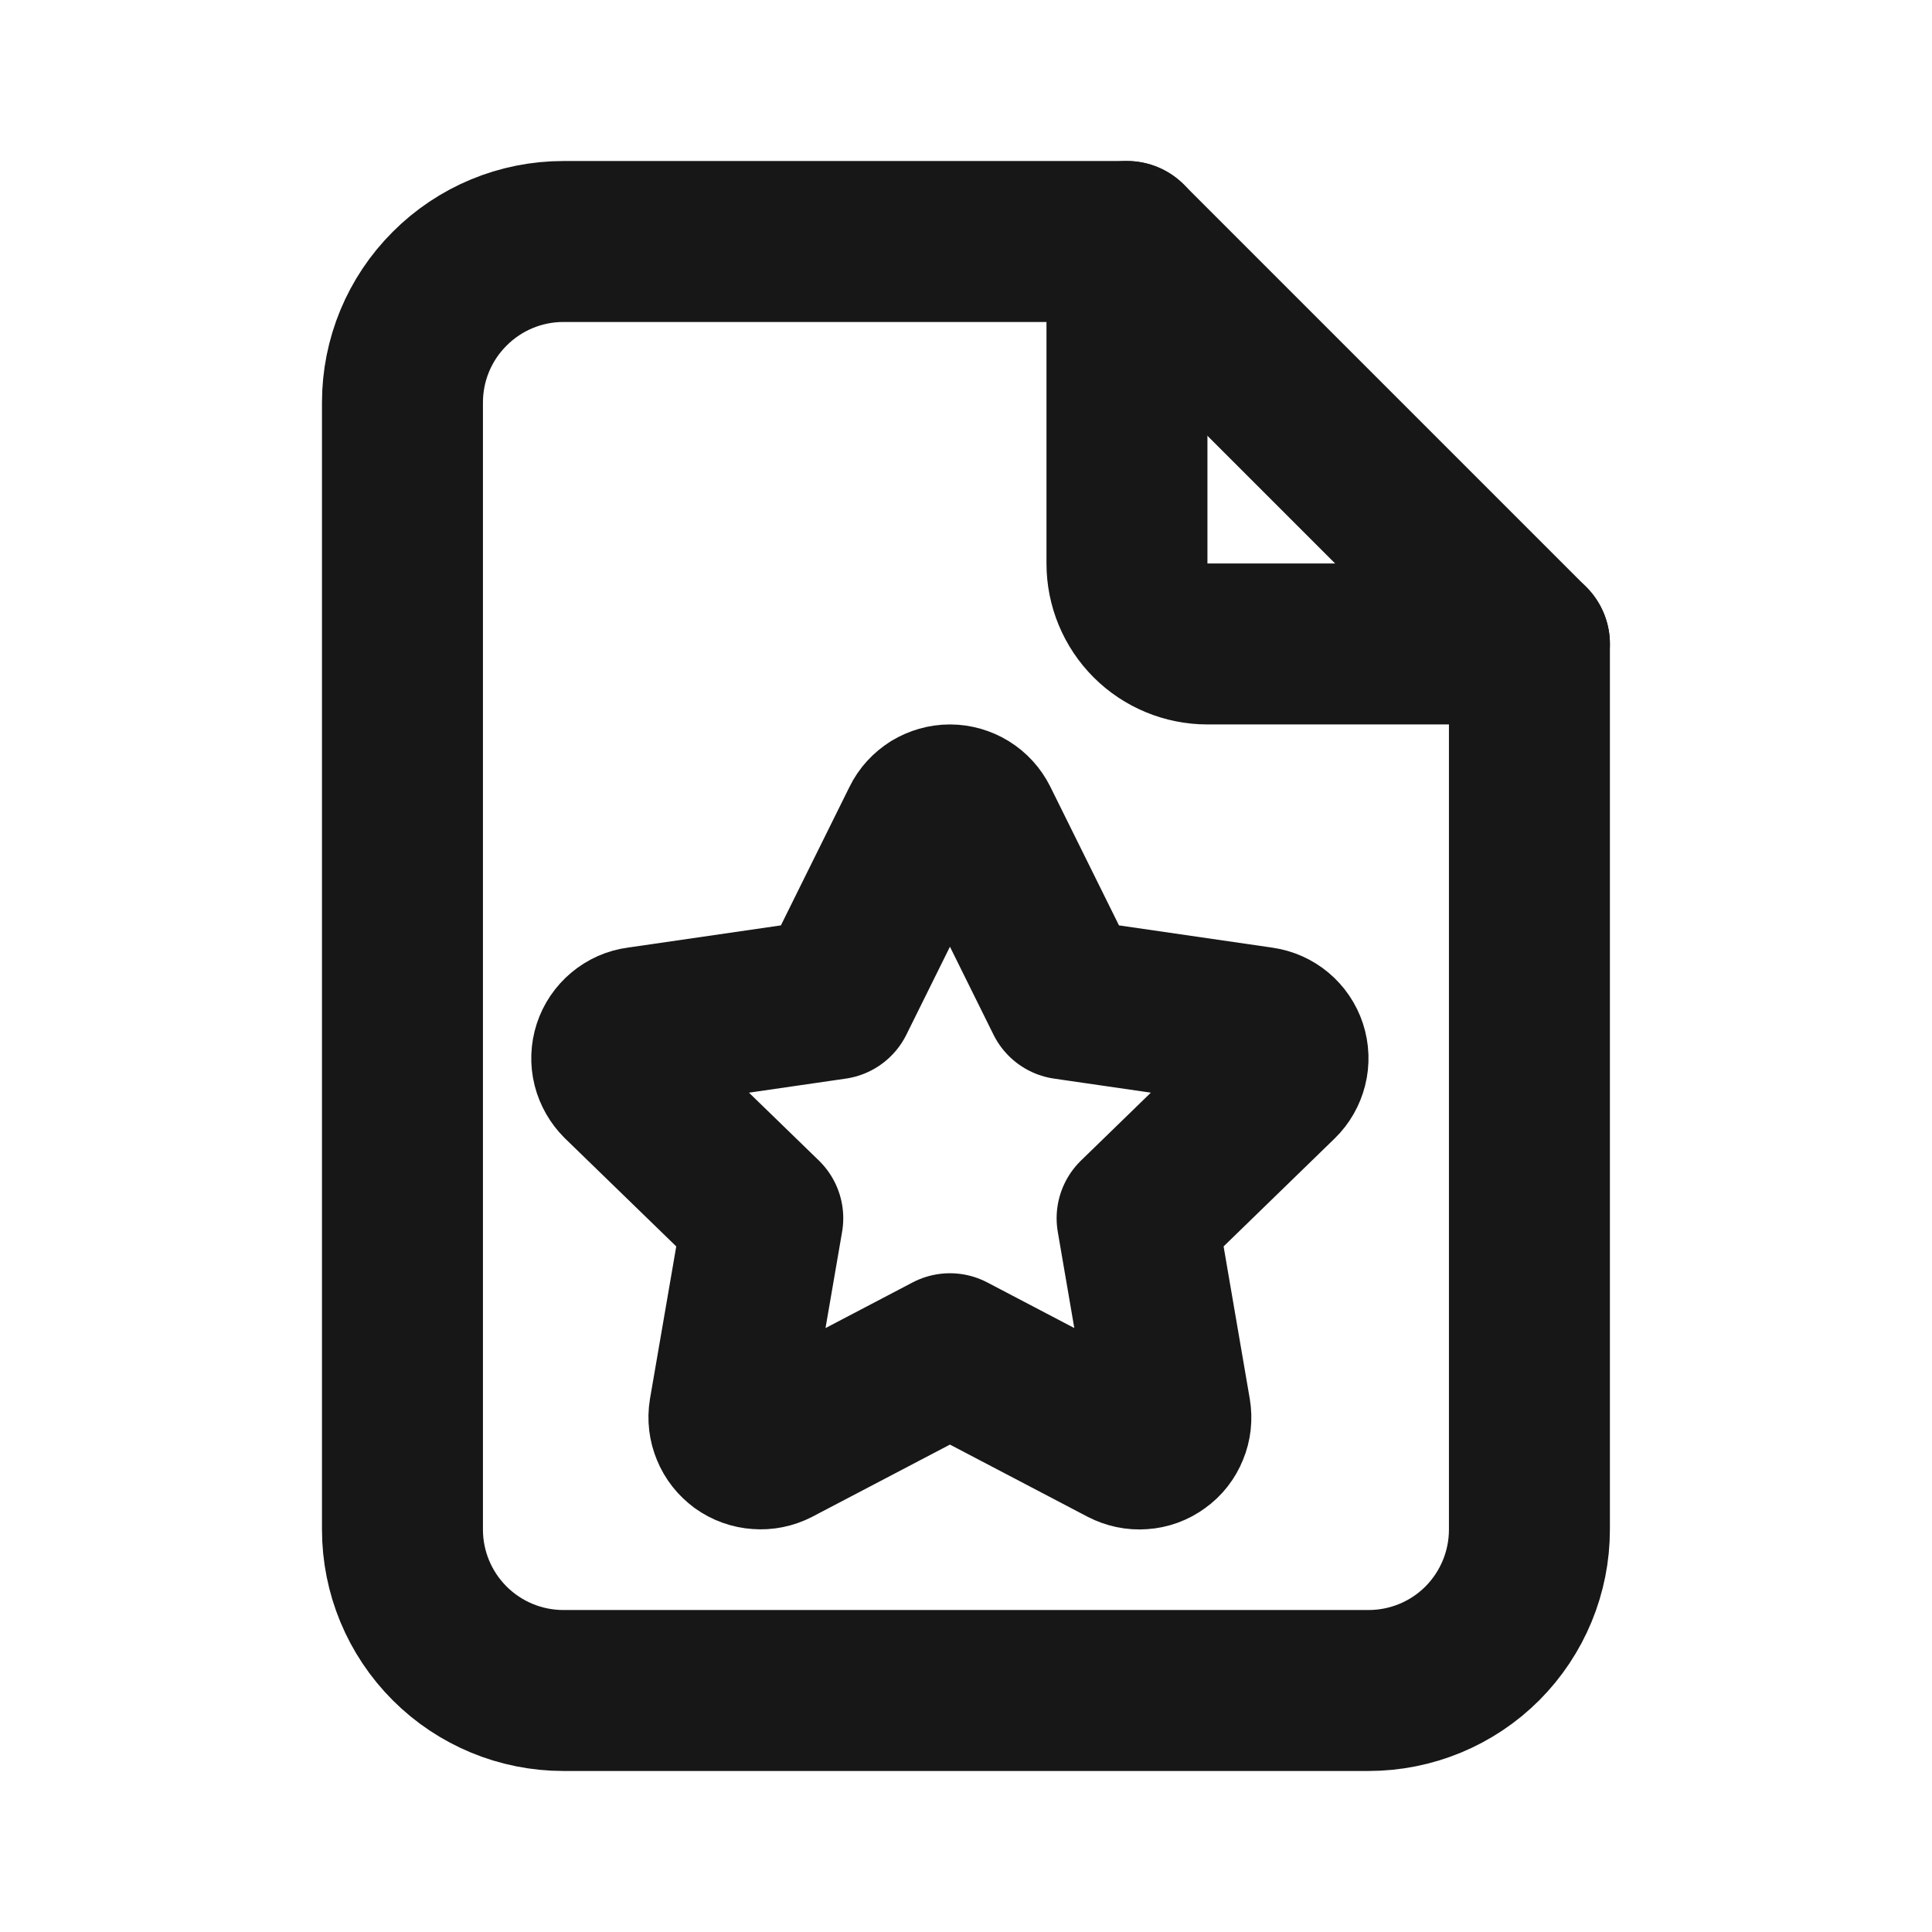
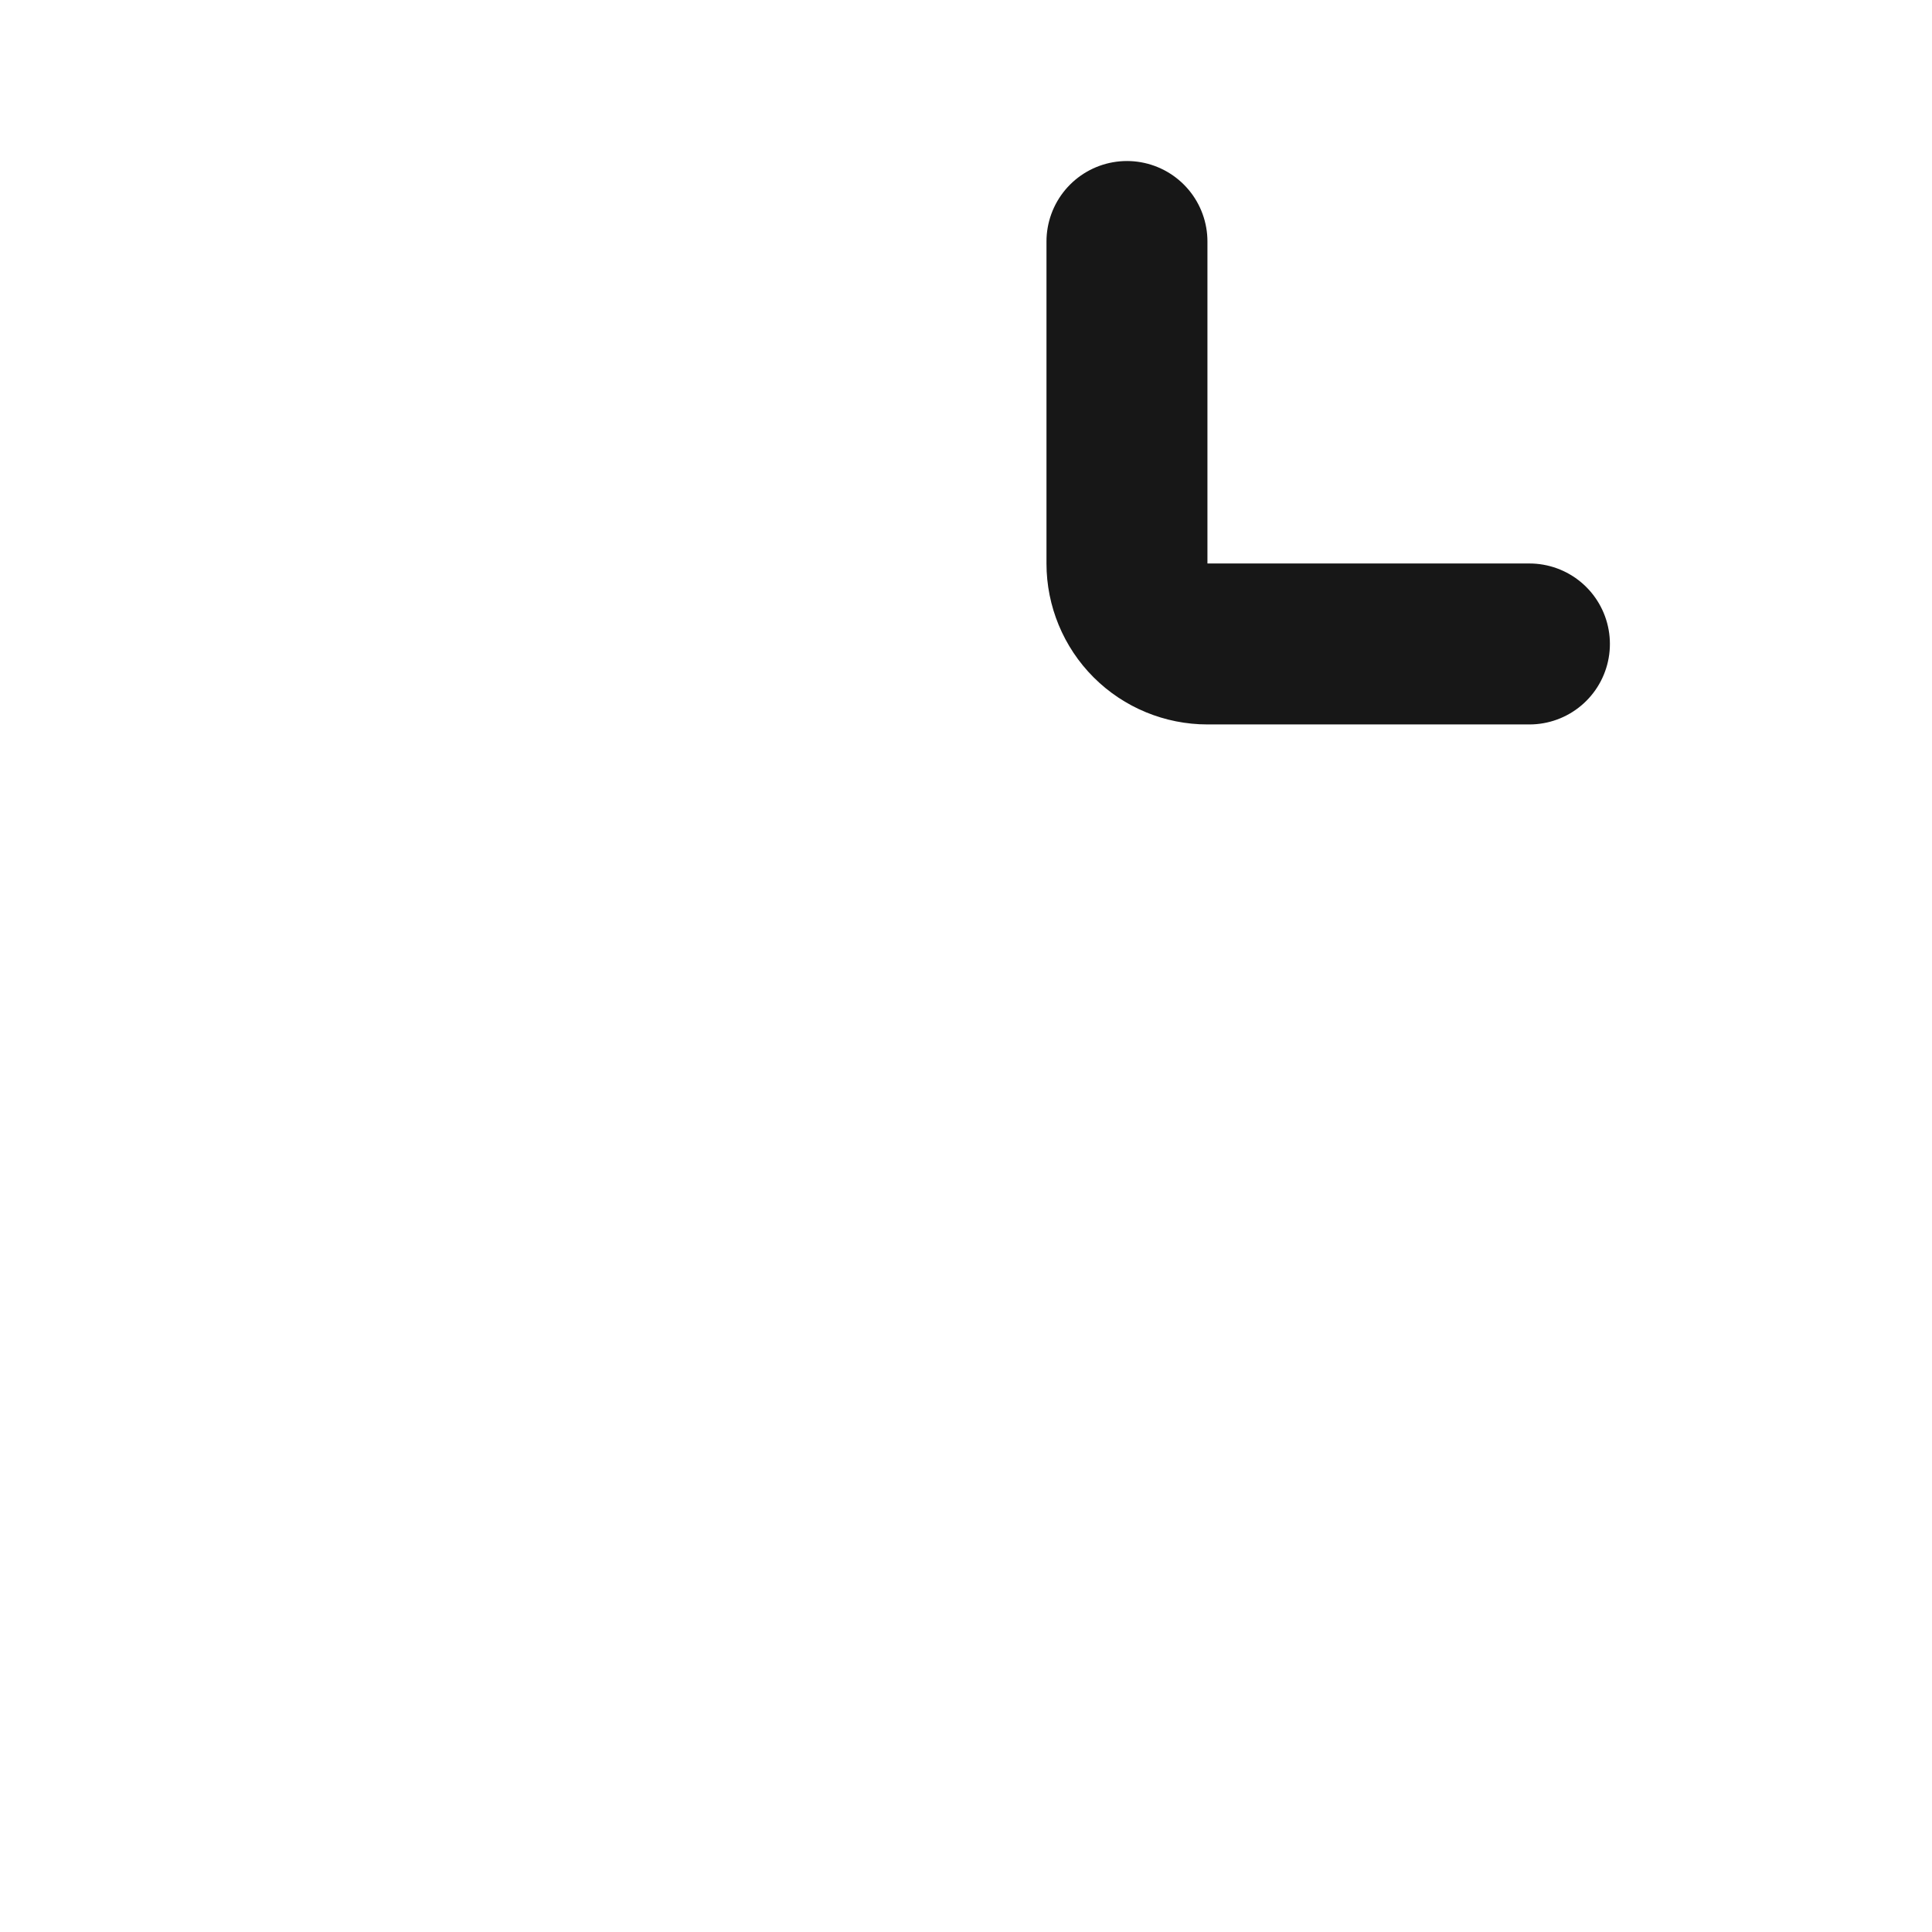
<svg xmlns="http://www.w3.org/2000/svg" width="16" height="16" viewBox="0 0 16 16" fill="none">
  <path d="M9.333 2V4.667C9.333 4.843 9.403 5.013 9.528 5.138C9.653 5.263 9.823 5.333 10 5.333H12.666" stroke="#171717" stroke-width="1.333" stroke-linecap="round" stroke-linejoin="round" />
-   <path d="M11.333 14H4.666C4.313 14 3.974 13.86 3.724 13.61C3.473 13.359 3.333 13.02 3.333 12.667V3.333C3.333 2.98 3.473 2.641 3.724 2.391C3.974 2.14 4.313 2 4.666 2H9.333L12.666 5.333V12.667C12.666 13.02 12.526 13.359 12.276 13.61C12.026 13.86 11.687 14 11.333 14Z" stroke="#171717" stroke-width="1.333" stroke-linecap="round" stroke-linejoin="round" />
-   <path d="M7.867 11.211L6.419 11.97C6.376 11.992 6.328 12.002 6.279 11.998C6.231 11.995 6.184 11.978 6.145 11.95C6.106 11.921 6.075 11.883 6.057 11.838C6.038 11.793 6.032 11.744 6.04 11.696L6.317 10.089L5.145 8.951C5.111 8.917 5.086 8.874 5.074 8.827C5.062 8.78 5.064 8.73 5.079 8.684C5.094 8.638 5.122 8.597 5.159 8.566C5.197 8.534 5.242 8.514 5.29 8.508L6.909 8.273L7.633 6.811C7.654 6.767 7.688 6.731 7.729 6.705C7.771 6.68 7.818 6.666 7.867 6.666C7.915 6.666 7.963 6.68 8.004 6.705C8.046 6.731 8.079 6.767 8.101 6.811L8.825 8.273L10.444 8.508C10.492 8.515 10.537 8.535 10.574 8.566C10.611 8.597 10.639 8.638 10.654 8.684C10.669 8.73 10.671 8.78 10.659 8.827C10.647 8.874 10.623 8.917 10.588 8.951L9.417 10.089L9.693 11.696C9.701 11.744 9.696 11.793 9.677 11.838C9.659 11.883 9.629 11.922 9.589 11.95C9.55 11.979 9.503 11.996 9.455 11.999C9.406 12.003 9.358 11.992 9.315 11.97L7.867 11.211Z" stroke="#171717" stroke-width="1.333" stroke-linecap="round" stroke-linejoin="round" />
</svg>